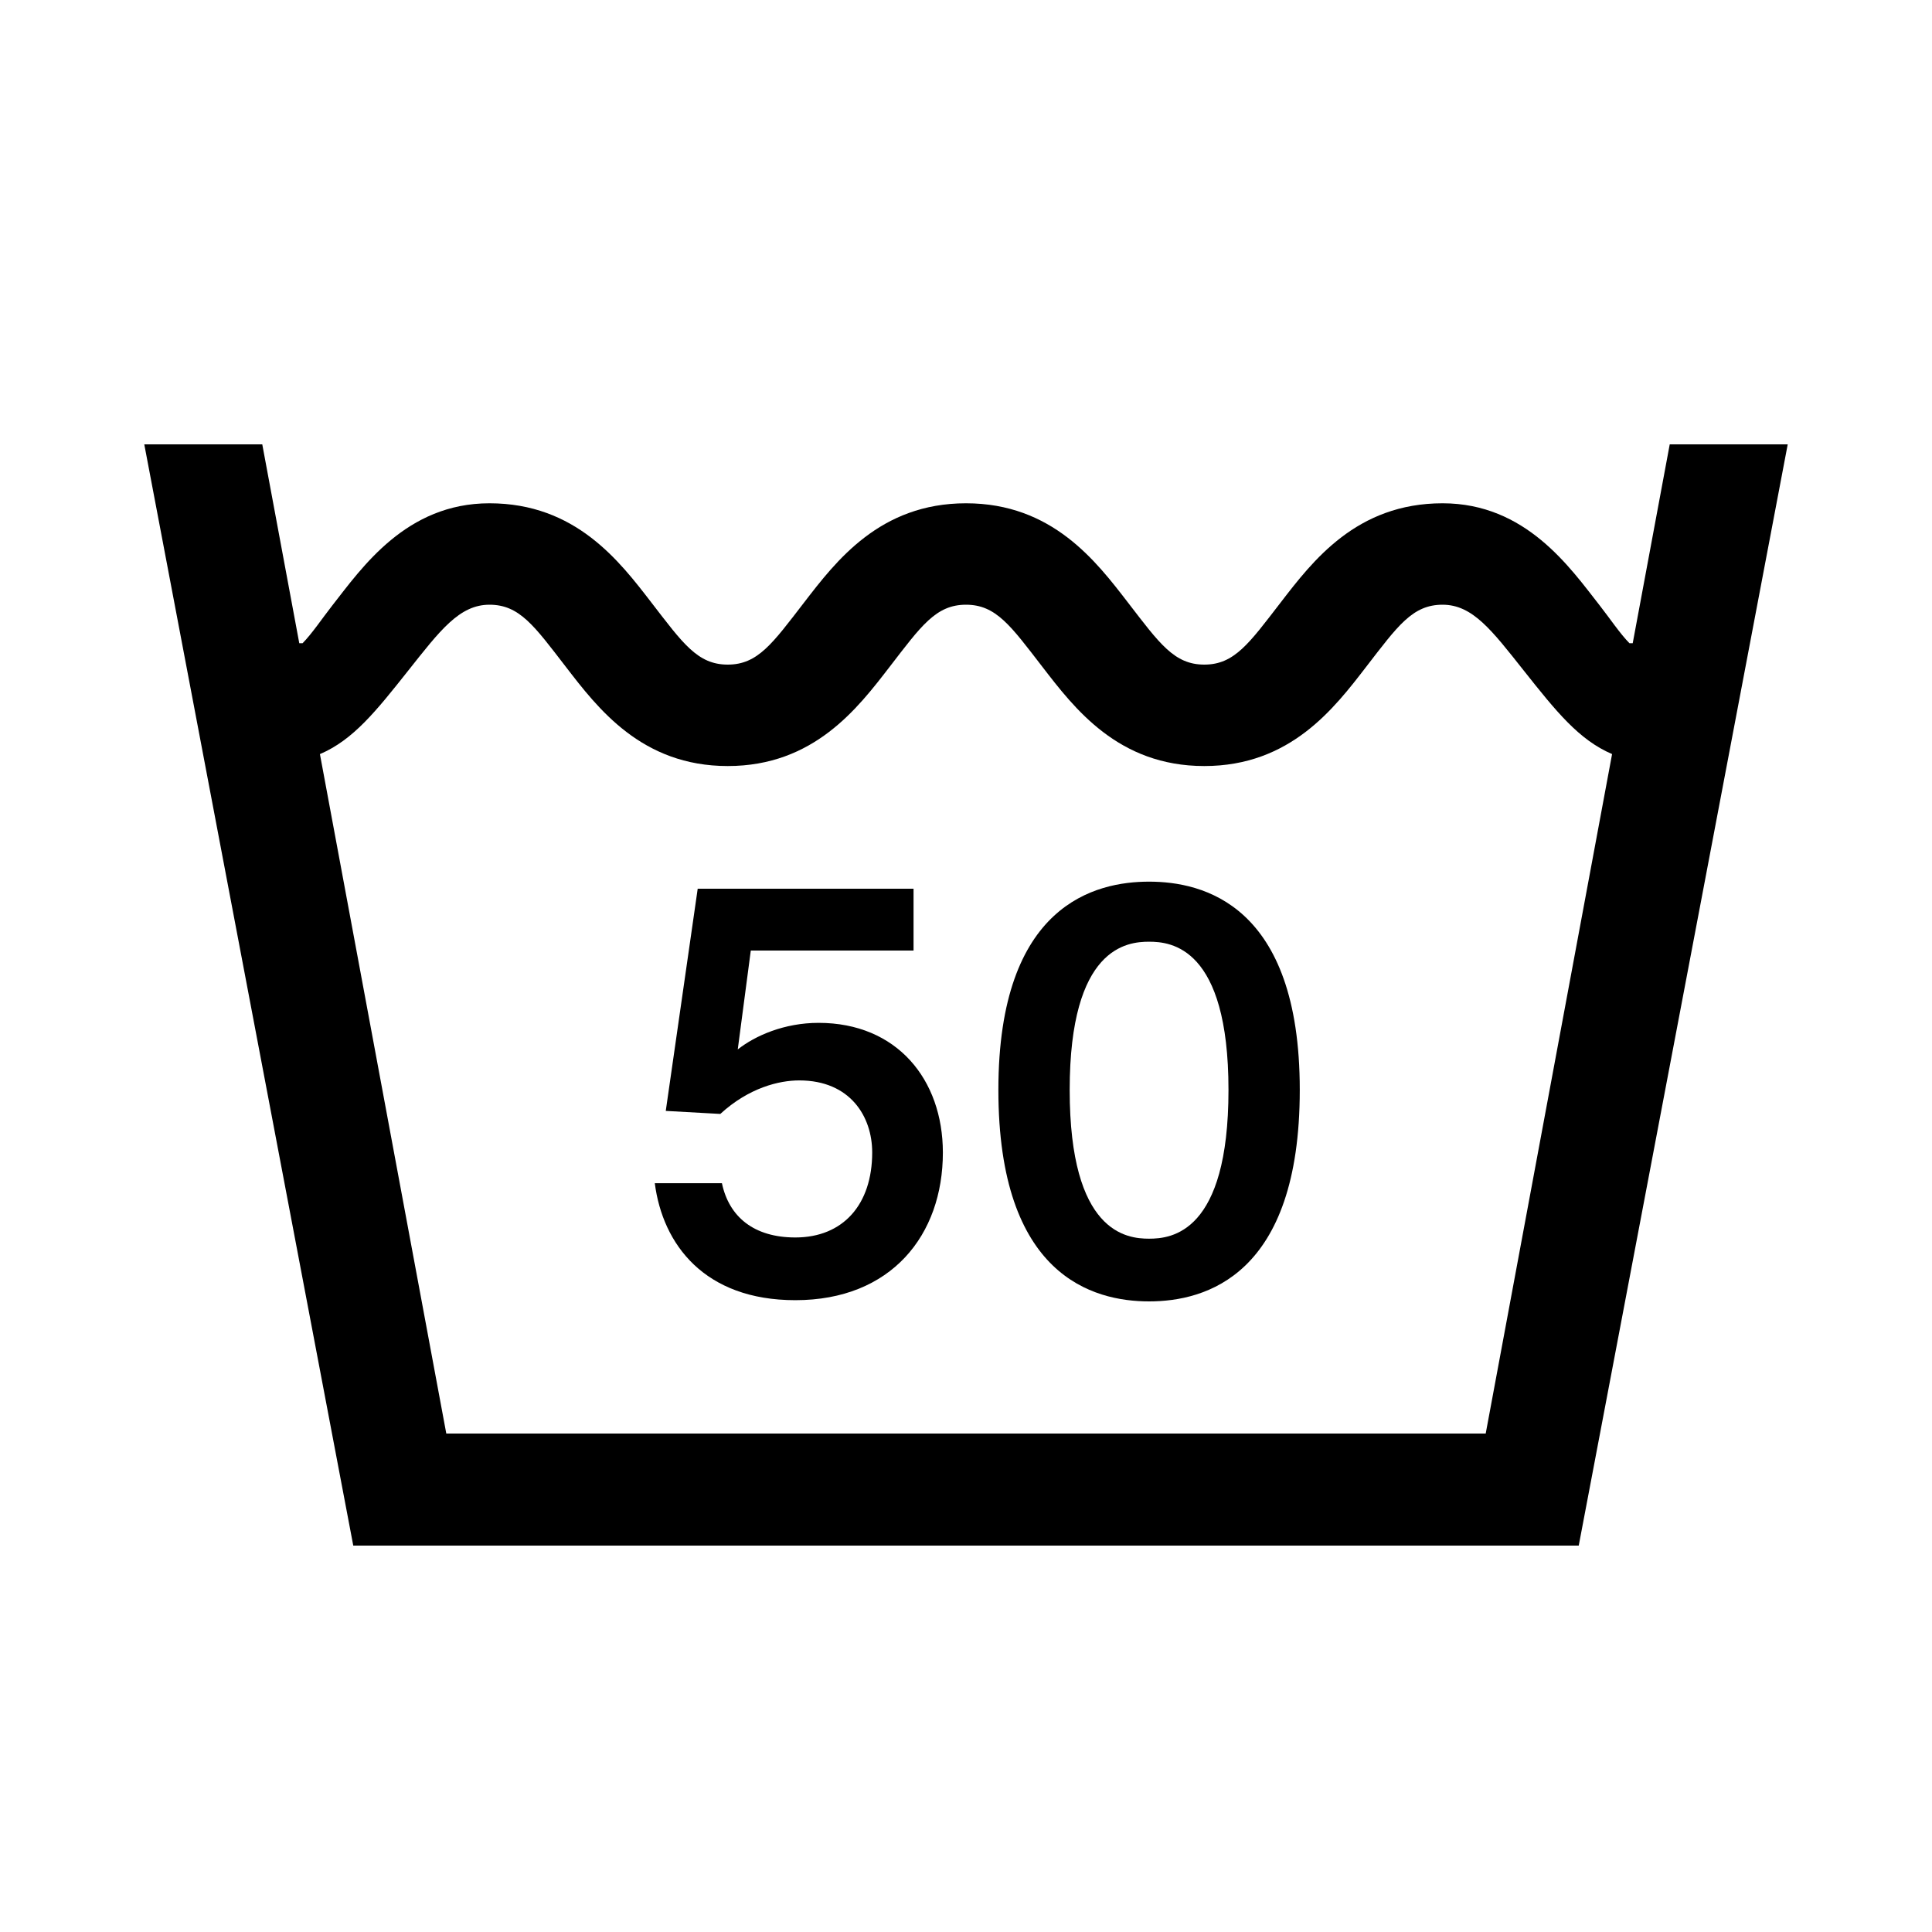
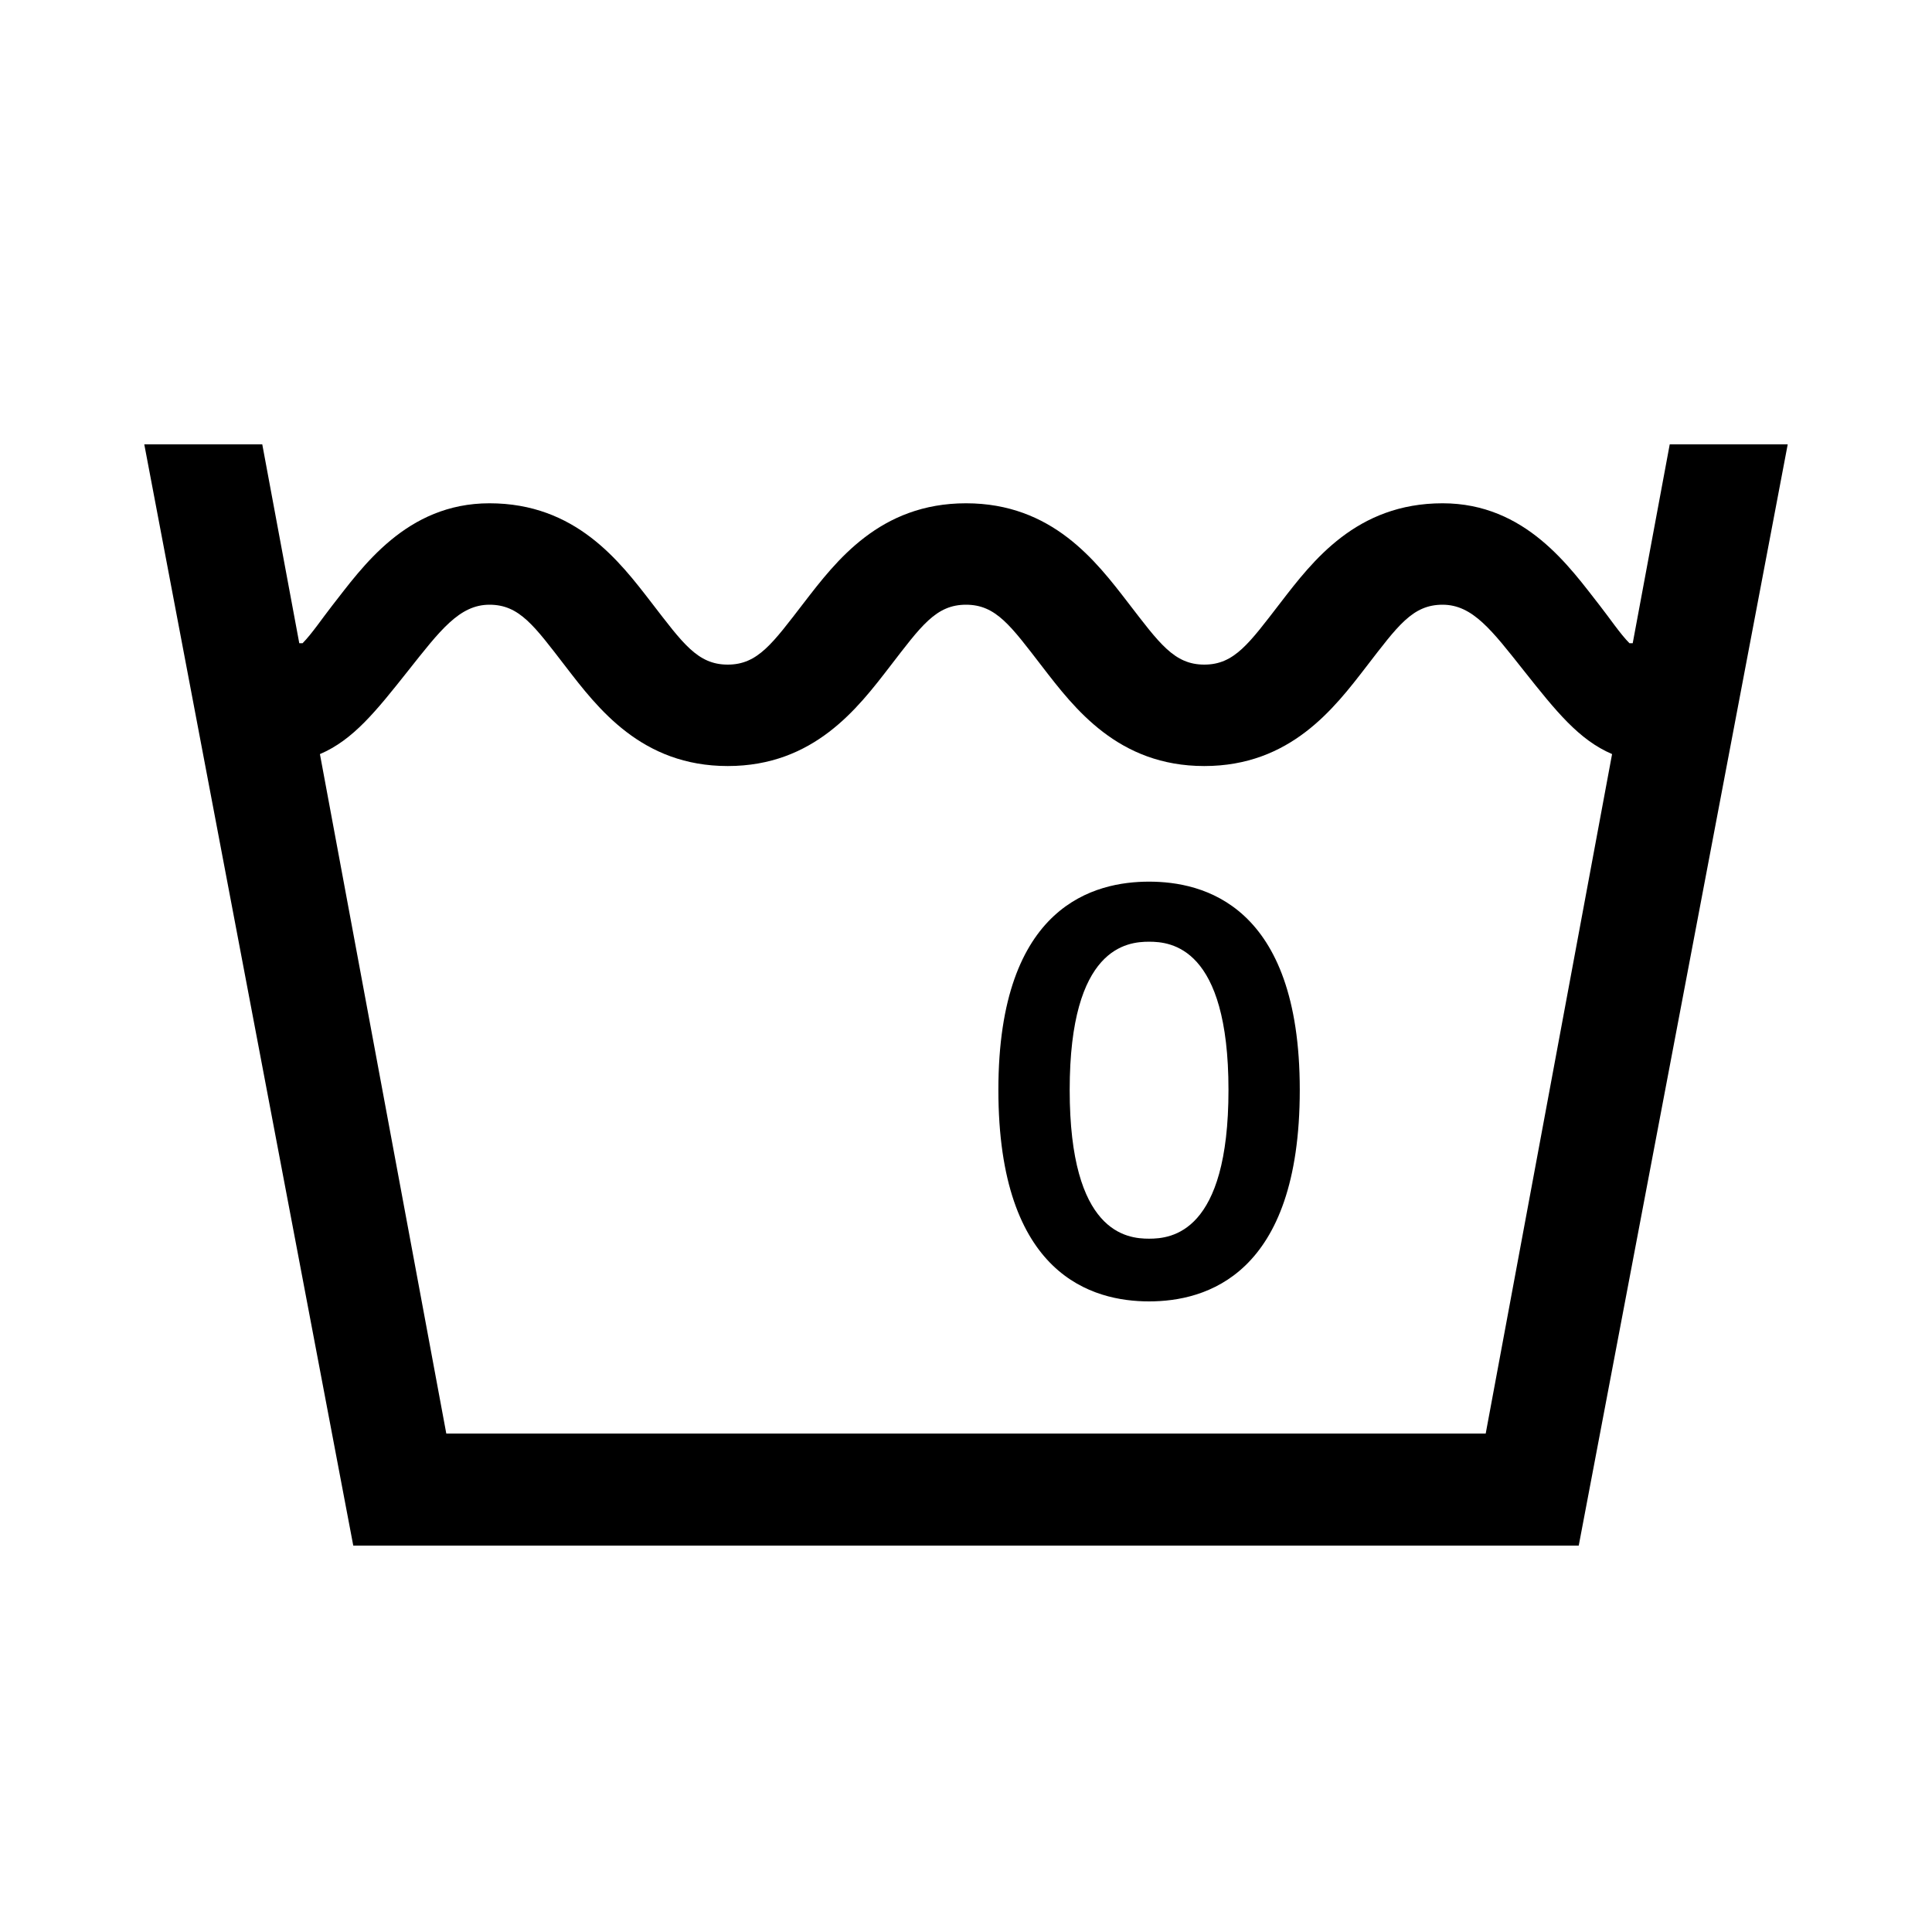
<svg xmlns="http://www.w3.org/2000/svg" id="icon" viewBox="0 0 1000 1000">
-   <path d="M423.7,529.43c-17.68,0-32.77,6.59-41.84,13.76L388.61,492h84.24V460H361.13L344.6,575l28.23,1.57c14.88-13.64,30.52-17.35,40.86-17.35,26.41,0,37.76,18.73,37.76,37.29,0,27-15.11,44-39.78,44-21.46,0-34.33-10.68-38-28.08H338.92c4.09,31.71,25.75,60.54,72.75,60.54,49.62,0,76.36-33.66,76.36-76.43C488,558.73,464.24,529.43,423.7,529.43Z" />
  <path d="M594.76,456.34c-27.61,0-78,11.61-78,107.8s48.9,109.46,78,109.46,78-13.27,78-109.46S622.38,456.34,594.76,456.34Zm0,184.8c-11.57,0-41.09-3-41.09-77s29.82-76.71,41.09-76.71,41.1,2.69,41.1,76.71S606.33,641.14,594.76,641.14Z" />
  <path d="M864.25,230,845.09,332.94h-1.67c-4.78-4.8-10.33-13.07-15.4-19.54-15.43-19.68-38.26-52.9-81.34-52.9-44.61,0-67.29,29.92-83.85,51.4C646.55,333,638.93,344,623.34,344s-23.22-11-39.49-32.1c-16.56-21.48-39.24-51.4-83.84-51.4s-67.29,29.92-83.85,51.4C399.89,333,392.27,344,376.67,344s-23.21-11-39.49-32.1c-16.56-21.48-39.24-51.4-83.84-51.4-43.08,0-65.92,33.22-81.35,52.9-5.07,6.47-10.62,14.74-15.39,19.54h-1.69L135.75,230H74.68L182.85,800h634.3L925.32,230ZM769,742H231L165.59,390.32C182.82,383,194.72,368,211.22,347.2S237.74,313,253.34,313s23.21,11,39.49,32.09c16.56,21.48,39.24,51.41,83.84,51.41s67.29-29.93,83.85-51.41C476.79,324,484.41,313,500,313s23.21,11,39.49,32.09c16.56,21.48,39.23,51.41,83.84,51.41s67.28-29.93,83.84-51.41C723.46,324,731.08,313,746.68,313s25.54,13.32,42.11,34.2,28.4,35.74,45.62,43.11Z" />
</svg>